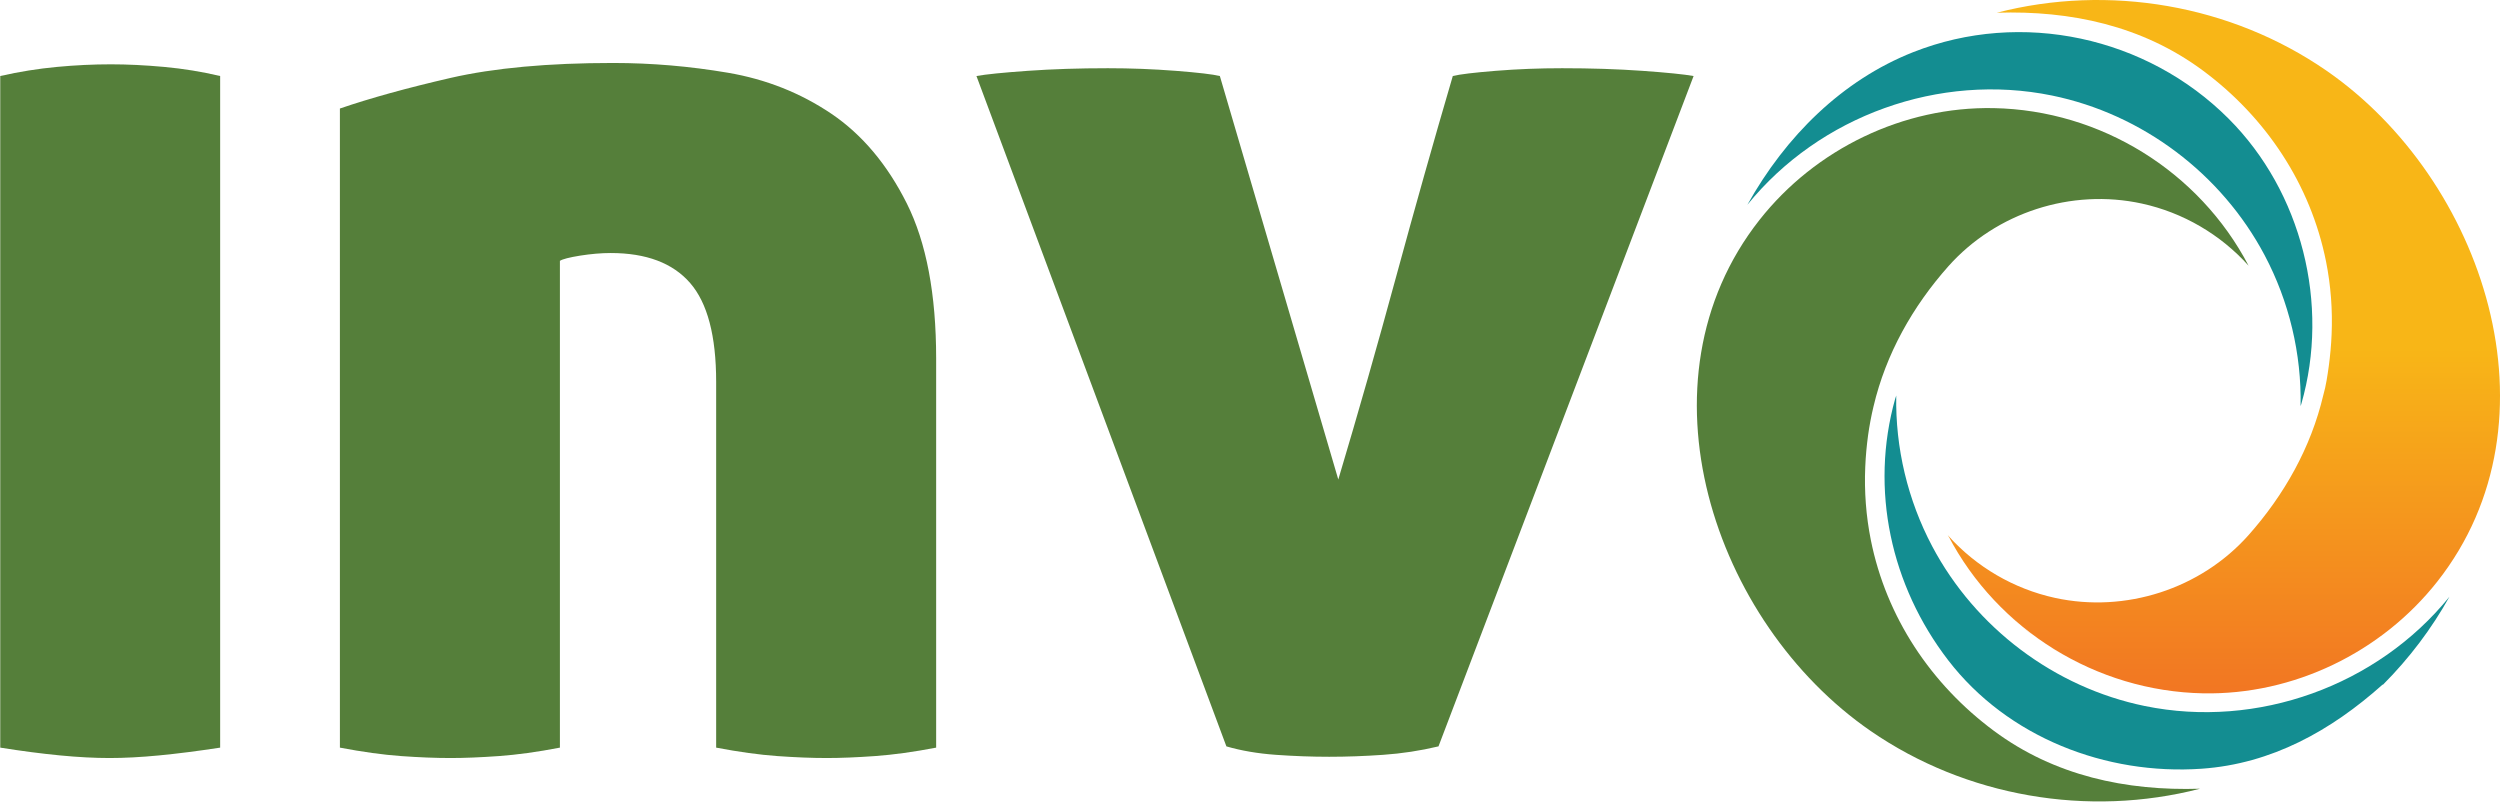
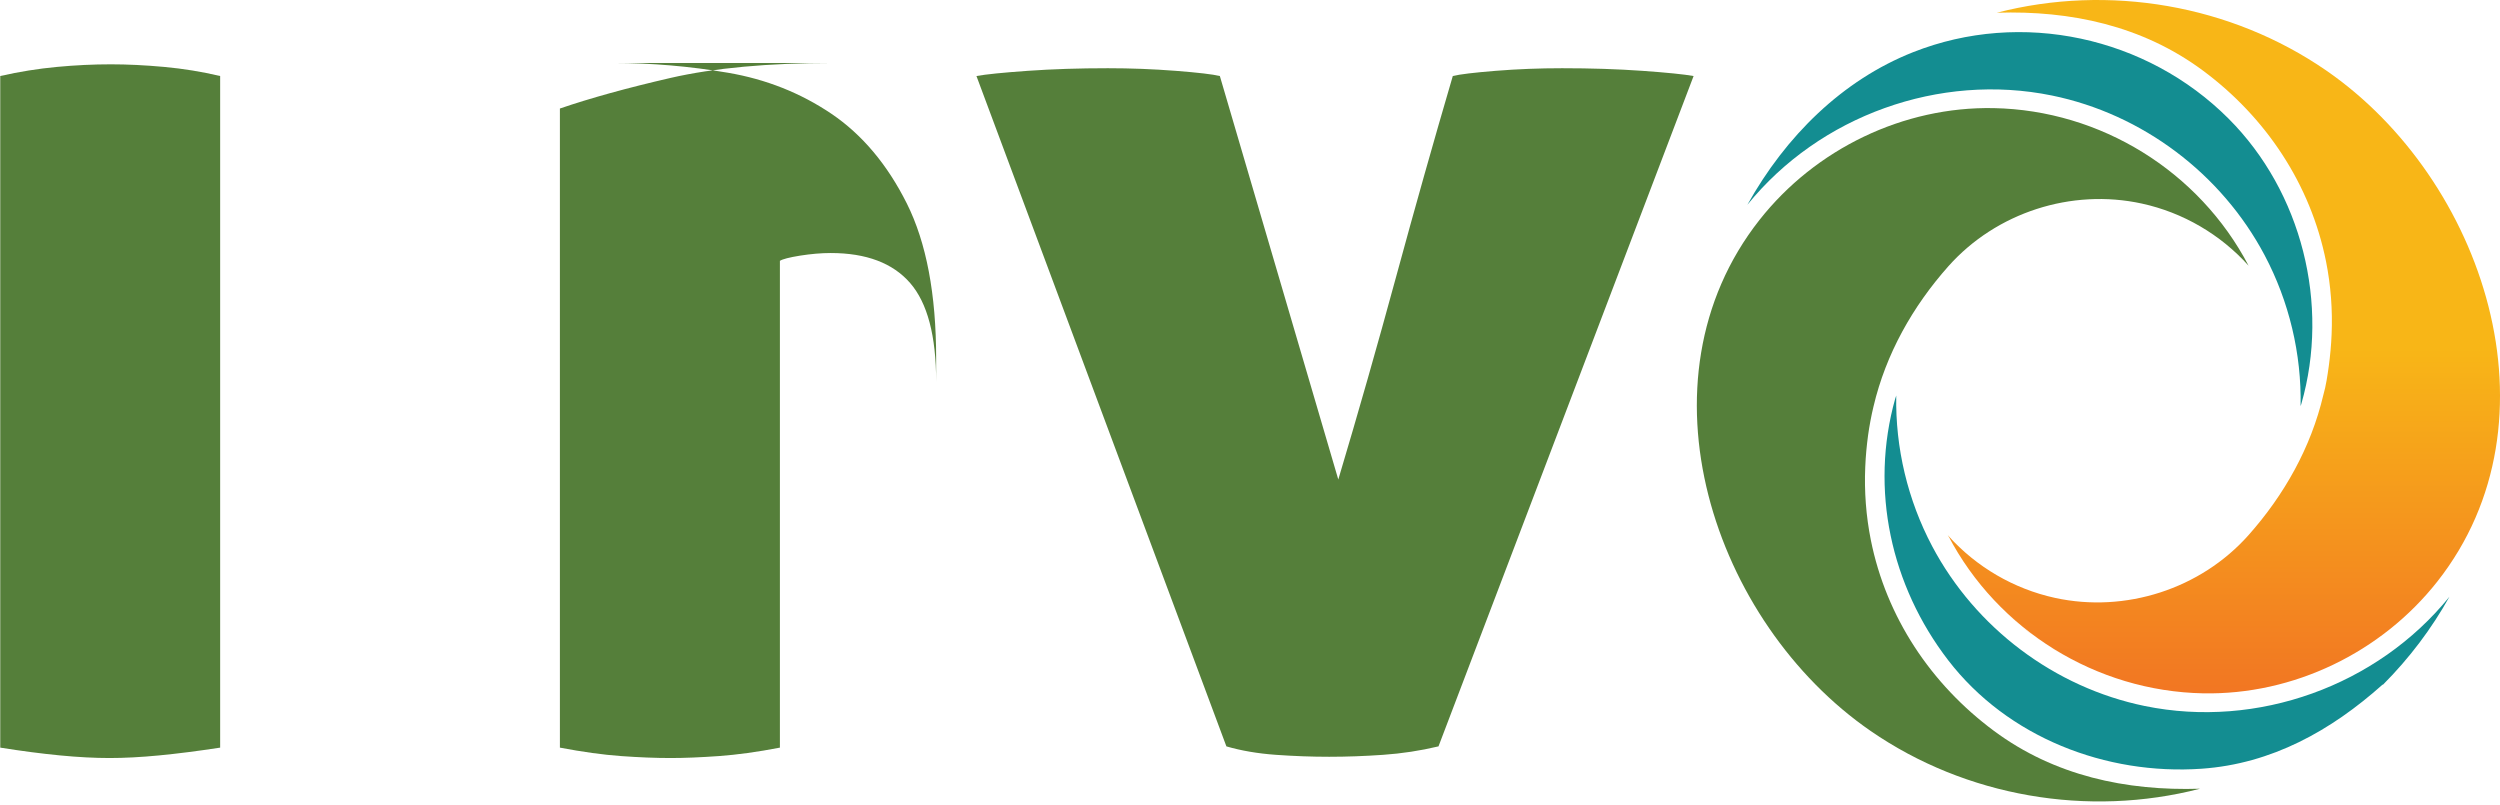
<svg xmlns="http://www.w3.org/2000/svg" id="Layer_1" viewBox="0 0 500 161">
  <defs>
    <linearGradient id="linear-gradient" x1="444.826" y1="92.295" x2="444.826" y2="15.745" gradientTransform="translate(0 162) scale(1 -1)" gradientUnits="userSpaceOnUse">
      <stop offset="0" stop-color="#f8b617" />
      <stop offset="1" stop-color="#f16f24" />
    </linearGradient>
    <linearGradient id="linear-gradient1" x1="432.585" y1="3.185" x2="432.585" y2="171.526" gradientTransform="translate(0 162) scale(1 -1)" gradientUnits="userSpaceOnUse">
      <stop offset="0" stop-color="#f89520" />
      <stop offset=".5" stop-color="#fdba17" />
      <stop offset="1" stop-color="#fee382" />
    </linearGradient>
    <linearGradient id="linear-gradient2" x1="402.47" y1="3.185" x2="402.47" y2="171.526" gradientTransform="translate(0 162) scale(1 -1)" gradientUnits="userSpaceOnUse">
      <stop offset="0" stop-color="#f89520" />
      <stop offset=".5" stop-color="#fdba17" />
      <stop offset="1" stop-color="#fee382" />
    </linearGradient>
    <linearGradient id="linear-gradient3" x1="394.76" y1="3.185" x2="394.76" y2="171.525" gradientTransform="translate(0 162) scale(1 -1)" gradientUnits="userSpaceOnUse">
      <stop offset="0" stop-color="#f89520" />
      <stop offset=".5" stop-color="#fdba17" />
      <stop offset="1" stop-color="#fee382" />
    </linearGradient>
    <linearGradient id="linear-gradient4" x1="391.56" y1="3.185" x2="391.56" y2="171.525" gradientTransform="translate(0 162) scale(1 -1)" gradientUnits="userSpaceOnUse">
      <stop offset="0" stop-color="#f89520" />
      <stop offset=".5" stop-color="#fdba17" />
      <stop offset="1" stop-color="#fee382" />
    </linearGradient>
    <linearGradient id="linear-gradient5" x1="427.025" y1="3.185" x2="427.025" y2="171.524" gradientTransform="translate(0 162) scale(1 -1)" gradientUnits="userSpaceOnUse">
      <stop offset="0" stop-color="#f89520" />
      <stop offset=".5" stop-color="#fdba17" />
      <stop offset="1" stop-color="#fee382" />
    </linearGradient>
    <linearGradient id="linear-gradient6" x1="389.72" y1="3.185" x2="389.72" y2="171.525" gradientTransform="translate(0 162) scale(1 -1)" gradientUnits="userSpaceOnUse">
      <stop offset="0" stop-color="#f89520" />
      <stop offset=".5" stop-color="#fdba17" />
      <stop offset="1" stop-color="#fee382" />
    </linearGradient>
    <linearGradient id="linear-gradient7" x1="406.35" y1="3.185" x2="406.35" y2="171.525" gradientTransform="translate(0 162) scale(1 -1)" gradientUnits="userSpaceOnUse">
      <stop offset="0" stop-color="#f89520" />
      <stop offset=".5" stop-color="#fdba17" />
      <stop offset="1" stop-color="#fee382" />
    </linearGradient>
    <linearGradient id="linear-gradient8" x1="411.26" y1="3.185" x2="411.26" y2="171.526" gradientTransform="translate(0 162) scale(1 -1)" gradientUnits="userSpaceOnUse">
      <stop offset="0" stop-color="#f89520" />
      <stop offset=".5" stop-color="#fdba17" />
      <stop offset="1" stop-color="#fee382" />
    </linearGradient>
    <linearGradient id="linear-gradient9" x1="499.975" y1="3.185" x2="499.975" y2="171.525" gradientTransform="translate(0 162) scale(1 -1)" gradientUnits="userSpaceOnUse">
      <stop offset="0" stop-color="#f89520" />
      <stop offset=".5" stop-color="#fdba17" />
      <stop offset="1" stop-color="#fee382" />
    </linearGradient>
  </defs>
  <path d="M464.66,79.025c-2.46,10.46-7.82,19.98-14.98,28.03-9.56,10.73-24.59,15.6-38.69,12.52-8.21-1.79-15.73-6.18-21.34-12.43,9.89,18.91,29.61,31.1,50.95,31.52,18.1.36,35.69-8.17,46.86-22.35,25.42-32.27,9.26-80.51-22.22-102.22-19.07-13.15-43.47-17.34-65.88-11.55,14.79-.47,29.13,2.6,41.21,11.56,12.6,9.34,21.55,22.75,24.64,38.21.95,4.77,1.32,9.7,1.11,14.56-.09,2.16-.28,4.25-.57,6.39-.25,1.78-.54,3.86-1.09,5.76Z" fill="url(#linear-gradient)" />
  <path d="M379.05,79.695c-5.12,18.22-.86,37.46,10.58,52.34,11.88,15.45,31.58,23.04,50.7,21.71,14.01-.98,25.9-7.64,36.16-16.8,0,0,.03-.02.04-.04l.05.05c5.29-5.3,9.75-11.23,13.31-17.61-14.46,17.84-38.43,26.47-60.92,21.86-18.08-3.71-33.89-15.64-42.52-31.93-4.9-9.25-7.4-19.7-7.2-30.17-.06.2-.14.4-.19.59.06-.2-.13.45,0,0h-.01Z" fill="#138d91" />
  <path d="M434.75,138.255c-1.46-.17-2.9-.39-4.33-.66,1.42.27,2.87.49,4.33.66Z" fill="url(#linear-gradient1)" />
  <path d="M404.31,125.295c-1.28-1.06-2.49-2.18-3.68-3.34,1.18,1.16,2.4,2.29,3.68,3.34Z" fill="url(#linear-gradient2)" />
-   <path d="M396.24,117.175c-1.04-1.27-2.02-2.59-2.96-3.95.93,1.36,1.92,2.68,2.96,3.95Z" fill="url(#linear-gradient3)" />
  <path d="M392.59,112.165c-.73-1.11-1.41-2.24-2.06-3.39.65,1.16,1.34,2.29,2.06,3.39Z" fill="url(#linear-gradient4)" />
  <path d="M429.5,137.425c-1.68-.35-3.32-.78-4.95-1.27,1.62.49,3.27.92,4.95,1.27Z" fill="url(#linear-gradient5)" />
  <path d="M389.55,107.025c.11.21.23.4.34.61-.09-.16-.16-.34-.24-.5-.03-.04-.07-.07-.1-.11Z" fill="url(#linear-gradient6)" />
  <path d="M408.32,128.305c-1.35-.93-2.67-1.9-3.94-2.94,1.26,1.04,2.59,2.01,3.94,2.94Z" fill="url(#linear-gradient7)" />
  <path d="M413.05,131.245c-1.22-.68-2.42-1.41-3.58-2.18,1.17.77,2.36,1.49,3.58,2.18Z" fill="url(#linear-gradient8)" />
  <path d="M499.99,80.225l-.03-.87.03.88v-.01Z" fill="url(#linear-gradient9)" />
  <path d="M460.27,80.765c5.72-19.89.09-42.38-14.55-57.03-16.37-16.39-41.42-21.86-63.07-13.31-14.19,5.6-25.52,16.81-33.18,30.54,14.45-17.84,38.44-26.47,60.93-21.86,18.08,3.71,33.89,15.64,42.52,31.93,4.9,9.25,7.4,19.72,7.2,30.19l.15-.46Z" fill="#138d91" />
  <path d="M374.71,81.265c2.46-10.46,7.82-19.98,14.98-28.03,9.56-10.73,24.59-15.6,38.69-12.52,8.21,1.79,15.73,6.18,21.34,12.43-9.89-18.91-29.61-31.1-50.95-31.52-18.1-.36-35.69,8.17-46.86,22.35-25.42,32.27-9.26,80.51,22.22,102.22,19.07,13.15,43.47,17.34,65.88,11.55-14.79.47-29.13-2.6-41.21-11.56-12.6-9.34-21.55-22.75-24.64-38.21-.95-4.77-1.32-9.7-1.11-14.56.09-2.16.28-4.25.57-6.39.25-1.78.63-3.87,1.09-5.76Z" fill="#557f3a" />
  <path d="M44.04,149.525c-4.51.69-8.59,1.21-12.24,1.56-3.64.35-6.94.52-9.89.52s-6.25-.17-9.89-.52c-3.64-.35-7.64-.87-11.97-1.56V15.205c3.82-.87,7.59-1.47,11.32-1.82,3.73-.35,7.33-.52,10.8-.52,3.29,0,6.85.17,10.67.52s7.55.96,11.19,1.82v134.33l.01-.01Z" fill="#557f3a" />
-   <path d="M122.66,12.595c7.63,0,15.27.65,22.91,1.95,7.63,1.3,14.53,4.04,20.7,8.2,6.16,4.17,11.19,10.15,15.1,17.96,3.9,7.81,5.86,18.14,5.86,30.98v77.84c-4.52.87-8.59,1.43-12.24,1.69-3.64.26-6.86.39-9.63.39-2.95,0-6.25-.13-9.89-.39-3.64-.26-7.72-.83-12.24-1.69v-73.15c0-9.2-1.74-15.79-5.21-19.78-3.47-3.99-8.77-5.99-15.88-5.99-1.91,0-3.95.18-6.12.52-2.17.35-3.51.7-4.04,1.04v97.36c-4.51.87-8.59,1.43-12.24,1.69-3.64.26-6.86.39-9.63.39-2.95,0-6.25-.13-9.89-.39-3.64-.26-7.72-.83-12.24-1.69V21.705c6.07-2.08,13.45-4.12,22.13-6.12,8.68-1.99,19.52-2.99,32.54-2.99h.01Z" fill="#557f3a" />
+   <path d="M122.66,12.595c7.63,0,15.27.65,22.91,1.95,7.63,1.3,14.53,4.04,20.7,8.2,6.16,4.17,11.19,10.15,15.1,17.96,3.9,7.81,5.86,18.14,5.86,30.98v77.84v-73.15c0-9.2-1.74-15.79-5.21-19.78-3.47-3.99-8.77-5.99-15.88-5.99-1.91,0-3.95.18-6.12.52-2.17.35-3.51.7-4.04,1.04v97.36c-4.51.87-8.59,1.43-12.24,1.69-3.64.26-6.86.39-9.63.39-2.95,0-6.25-.13-9.89-.39-3.64-.26-7.72-.83-12.24-1.69V21.705c6.07-2.08,13.45-4.12,22.13-6.12,8.68-1.99,19.52-2.99,32.54-2.99h.01Z" fill="#557f3a" />
  <path d="M290.56,15.205c1.39-.35,4.25-.69,8.59-1.04,4.34-.35,8.76-.52,13.28-.52,5.73,0,11.06.17,16.01.52,4.95.35,8.37.7,10.28,1.04l-51.02,134.07c-3.64.87-7.33,1.43-11.06,1.69-3.73.26-7.33.39-10.8.39s-7.03-.13-10.67-.39c-3.64-.26-6.94-.83-9.89-1.69L195.29,15.205c1.91-.35,5.34-.69,10.28-1.04,4.95-.35,10.28-.52,16.01-.52,4.51,0,9.02.17,13.54.52,4.51.35,7.46.7,8.85,1.04l23.69,80.7c3.99-13.36,7.85-26.9,11.58-40.61,3.73-13.71,7.5-27.07,11.32-40.09Z" fill="#557f3a" />
</svg>